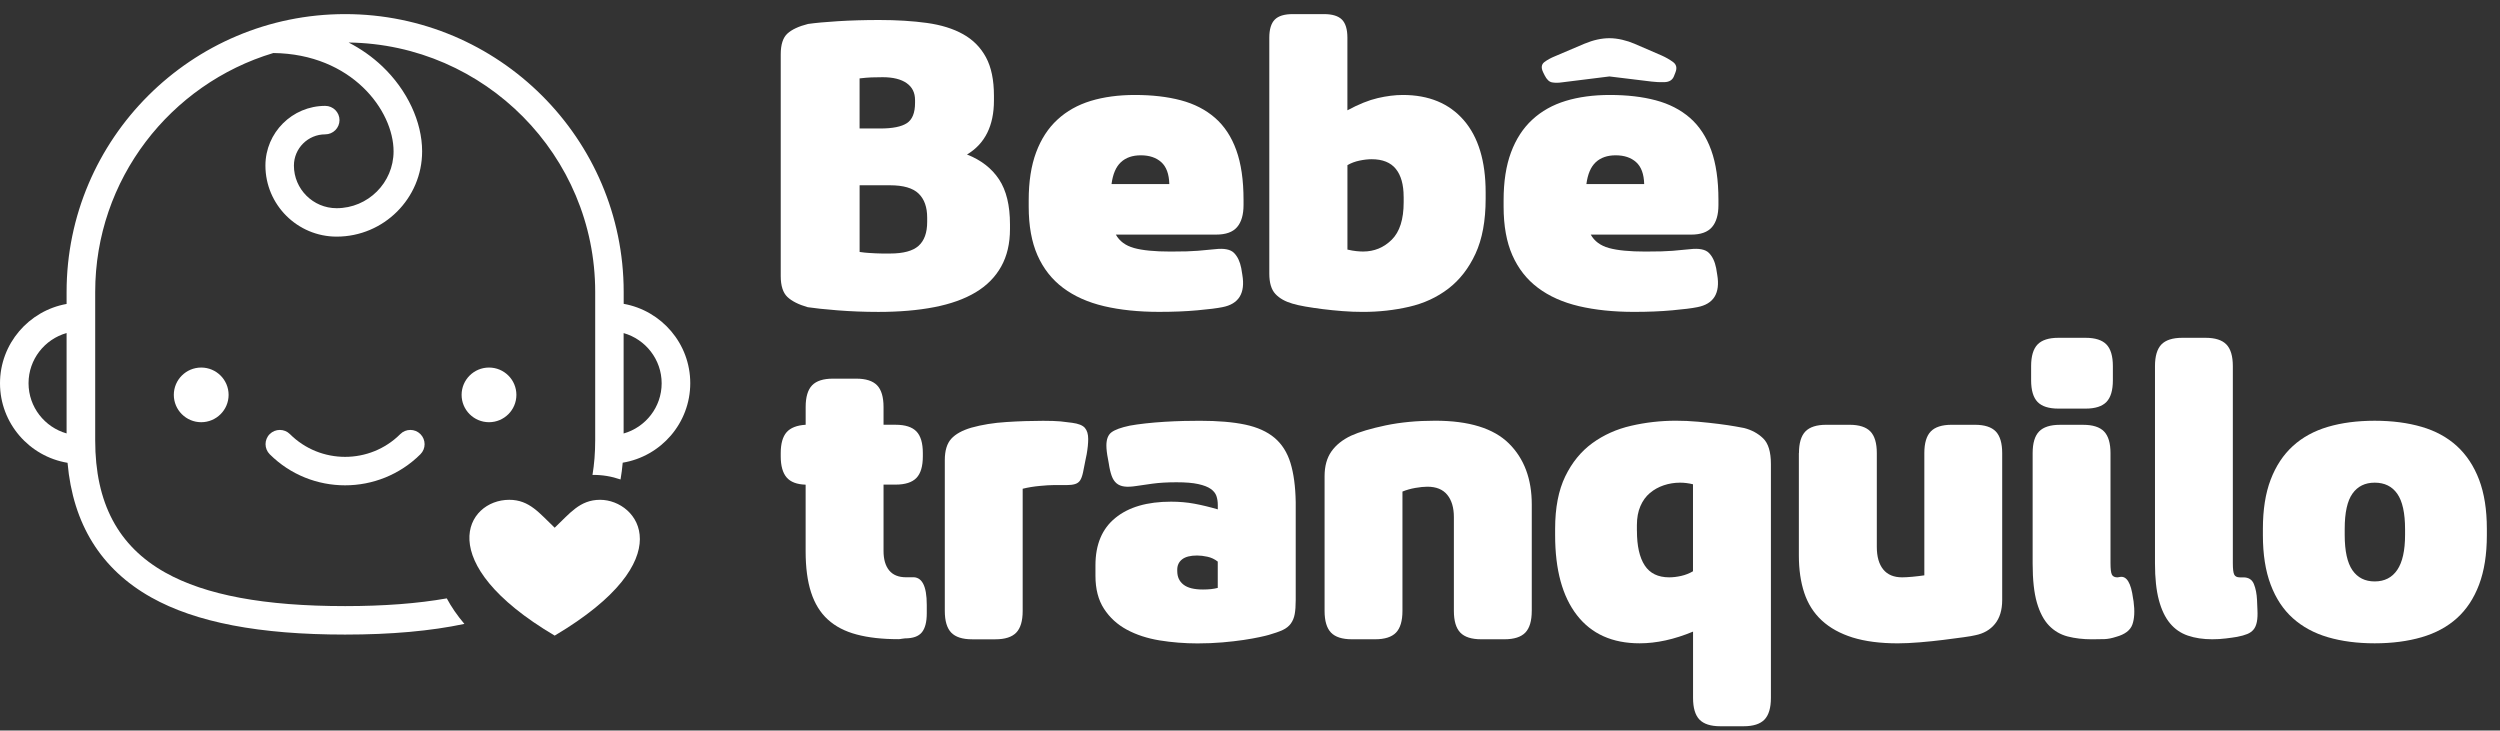
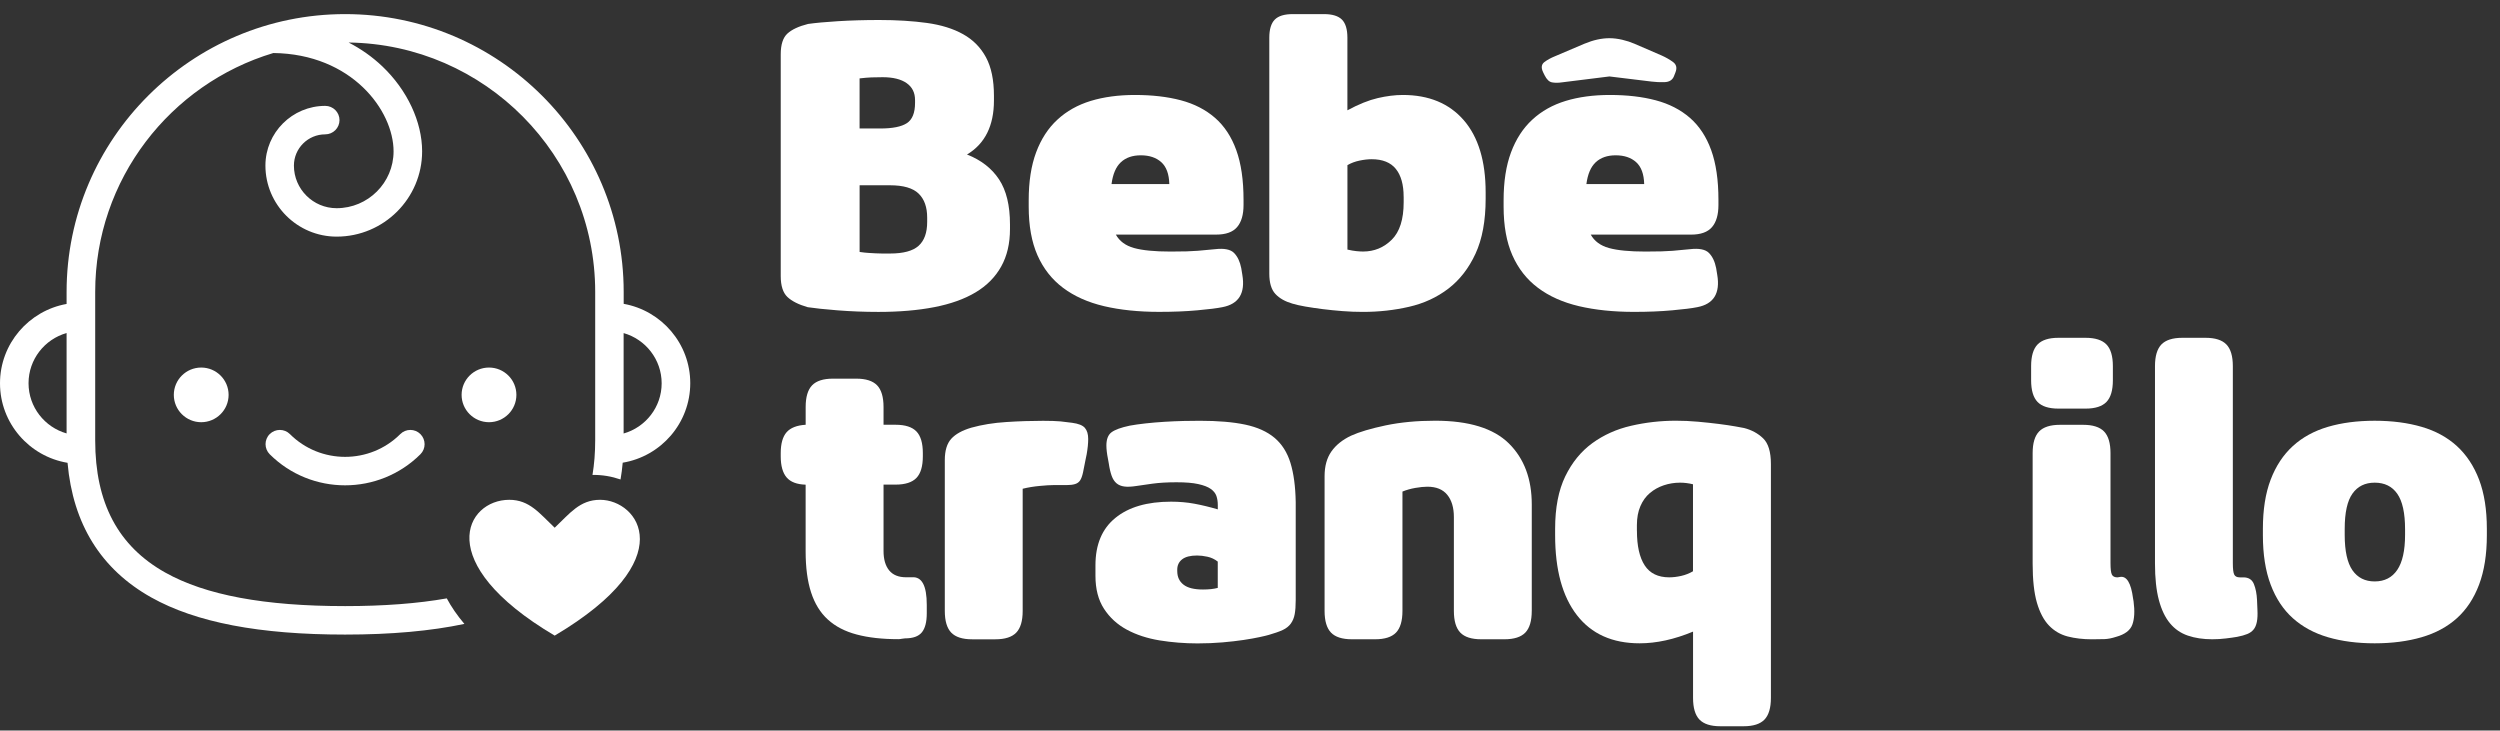
<svg xmlns="http://www.w3.org/2000/svg" width="154" height="45" viewBox="0 0 154 45" fill="none">
  <rect x="0" y="0" width="154" height="45" fill="#333333" stroke="none" />
  <path d="M36.966 30.788C35.715 30.788 35.1 31.628 34.169 32.508C33.237 31.628 32.623 30.788 31.371 30.788C28.7 30.788 26.569 34.657 34.169 39.154C42.077 34.46 39.321 30.788 36.966 30.788Z" fill="white" />
  <path d="M12.394 22.641C11.463 22.641 10.707 23.395 10.707 24.324C10.707 25.253 11.463 26.008 12.394 26.008C13.325 26.008 14.082 25.253 14.082 24.324C14.082 23.395 13.325 22.641 12.394 22.641Z" fill="white" />
  <path d="M30.123 26.008C31.054 26.008 31.81 25.253 31.81 24.324C31.81 23.395 31.054 22.641 30.123 22.641C29.192 22.641 28.435 23.395 28.435 24.324C28.435 25.253 29.192 26.008 30.123 26.008Z" fill="white" />
  <path d="M21.26 37.336C16.287 37.336 12.662 36.66 10.181 35.27C7.275 33.642 5.864 30.977 5.864 27.127V17.984C5.864 11.045 10.498 5.169 16.838 3.266C21.67 3.325 24.244 6.808 24.244 9.324C24.244 11.253 22.672 12.825 20.735 12.825C19.286 12.825 18.105 11.647 18.105 10.201C18.105 9.142 18.969 8.276 20.035 8.276C20.519 8.276 20.914 7.882 20.914 7.399C20.914 6.916 20.519 6.522 20.035 6.522C18.001 6.522 16.35 8.172 16.35 10.197C16.35 12.61 18.317 14.576 20.739 14.576C23.641 14.576 26.003 12.219 26.003 9.324C26.003 7.503 25.086 5.548 23.551 4.087C22.937 3.504 22.24 3.013 21.476 2.619C29.869 2.731 36.664 9.58 36.664 17.98V27.123C36.664 27.881 36.608 28.591 36.497 29.256C37.089 29.245 37.674 29.345 38.225 29.535C38.281 29.197 38.33 28.855 38.359 28.502C40.717 28.111 42.52 26.064 42.52 23.603C42.52 21.165 40.747 19.132 38.419 18.716V17.98C38.415 8.547 30.719 0.869 21.26 0.869C11.802 0.869 4.102 8.547 4.102 17.987V18.723C1.773 19.14 0 21.173 0 23.611C0 26.071 1.803 28.119 4.161 28.509C4.493 32.282 6.221 35.065 9.317 36.801C12.07 38.343 15.974 39.09 21.256 39.09C24.095 39.09 26.532 38.871 28.607 38.433C28.159 37.905 27.798 37.377 27.522 36.86C25.734 37.176 23.656 37.336 21.26 37.336ZM38.415 20.518C39.764 20.901 40.758 22.143 40.758 23.611C40.758 25.079 39.767 26.32 38.415 26.703V20.518ZM4.102 26.699C2.753 26.316 1.758 25.075 1.758 23.607C1.758 22.139 2.749 20.898 4.102 20.515V26.699Z" fill="white" />
  <path d="M24.658 26.74C22.784 28.61 19.733 28.61 17.859 26.74C17.516 26.398 16.961 26.398 16.615 26.74C16.272 27.082 16.272 27.636 16.615 27.982C17.892 29.256 19.576 29.896 21.256 29.896C22.936 29.896 24.617 29.256 25.898 27.982C26.241 27.64 26.241 27.086 25.898 26.74C25.555 26.398 25 26.398 24.658 26.74Z" fill="white" />
  <path d="M49.629 29.856C49.085 29.84 48.693 29.69 48.453 29.406C48.214 29.125 48.093 28.691 48.093 28.11V27.911C48.093 27.33 48.214 26.902 48.453 26.627C48.693 26.353 49.085 26.199 49.629 26.165V25.069C49.629 24.455 49.762 24.009 50.025 23.736C50.288 23.463 50.717 23.325 51.308 23.325H52.747C53.338 23.325 53.767 23.463 54.03 23.736C54.293 24.009 54.426 24.455 54.426 25.069V26.165H55.169C55.759 26.165 56.188 26.303 56.452 26.576C56.715 26.85 56.847 27.295 56.847 27.909V28.108C56.847 28.723 56.715 29.167 56.452 29.441C56.188 29.714 55.759 29.852 55.169 29.852H54.426V33.94C54.426 34.454 54.541 34.853 54.773 35.137C55.005 35.42 55.352 35.56 55.816 35.56H56.177C56.785 35.51 57.089 36.075 57.089 37.256V37.779C57.089 38.311 56.99 38.7 56.789 38.949C56.588 39.199 56.241 39.324 55.746 39.324C55.697 39.324 55.635 39.332 55.555 39.348C55.475 39.365 55.403 39.373 55.338 39.373C54.346 39.373 53.49 39.278 52.77 39.085C52.051 38.895 51.458 38.587 50.994 38.163C50.53 37.74 50.187 37.183 49.963 36.492C49.738 35.803 49.627 34.959 49.627 33.962V29.856H49.629Z" fill="white" />
  <path d="M66.881 28.262C66.817 28.61 66.76 28.893 66.713 29.108C66.665 29.325 66.606 29.487 66.534 29.594C66.462 29.702 66.359 29.777 66.222 29.819C66.085 29.862 65.906 29.882 65.682 29.882H64.867C64.691 29.882 64.418 29.898 64.052 29.933C63.683 29.967 63.332 30.024 62.997 30.107V37.637C62.997 38.252 62.864 38.696 62.601 38.969C62.338 39.243 61.909 39.381 61.318 39.381H59.879C59.287 39.381 58.86 39.243 58.596 38.969C58.333 38.696 58.2 38.25 58.2 37.637V28.338C58.2 27.757 58.333 27.322 58.596 27.03C58.86 26.74 59.271 26.511 59.833 26.345C60.488 26.163 61.209 26.045 61.993 25.997C62.777 25.946 63.529 25.922 64.249 25.922C64.713 25.922 65.072 25.934 65.329 25.958C65.584 25.983 65.824 26.013 66.048 26.045C66.433 26.096 66.692 26.199 66.828 26.357C66.965 26.515 67.033 26.744 67.033 27.042C67.033 27.176 67.025 27.32 67.01 27.477C66.994 27.636 66.969 27.806 66.938 27.988L66.881 28.262Z" fill="white" />
  <path d="M72.138 30.903C72.648 30.903 73.13 30.946 73.577 31.029C74.025 31.112 74.505 31.227 75.016 31.377V31.104C75.016 30.905 74.988 30.721 74.932 30.555C74.875 30.389 74.76 30.243 74.585 30.119C74.409 29.994 74.152 29.894 73.817 29.82C73.481 29.744 73.033 29.708 72.473 29.708C71.913 29.708 71.416 29.736 70.985 29.795C70.555 29.854 70.233 29.898 70.026 29.933C69.706 29.984 69.451 29.996 69.258 29.969C69.067 29.945 68.905 29.878 68.778 29.771C68.65 29.663 68.55 29.509 68.478 29.309C68.406 29.11 68.345 28.851 68.299 28.537L68.25 28.264C68.217 28.098 68.193 27.948 68.178 27.816C68.162 27.682 68.154 27.559 68.154 27.441C68.154 27.058 68.258 26.789 68.466 26.631C68.675 26.473 69.049 26.335 69.593 26.22C69.864 26.169 70.19 26.125 70.564 26.082C70.941 26.041 71.329 26.007 71.728 25.983C72.128 25.958 72.52 25.942 72.904 25.932C73.288 25.924 73.623 25.92 73.912 25.92C75.031 25.92 75.963 25.999 76.708 26.157C77.451 26.315 78.051 26.584 78.508 26.967C78.964 27.35 79.291 27.865 79.492 28.513C79.691 29.161 79.8 29.967 79.816 30.932V36.964C79.816 37.313 79.796 37.6 79.755 37.825C79.715 38.05 79.635 38.245 79.516 38.411C79.395 38.577 79.227 38.71 79.013 38.81C78.796 38.909 78.512 39.008 78.161 39.109C78.047 39.144 77.856 39.188 77.585 39.247C77.312 39.306 76.985 39.365 76.601 39.422C76.217 39.48 75.786 39.529 75.304 39.571C74.825 39.612 74.312 39.634 73.768 39.634C72.968 39.634 72.188 39.571 71.428 39.448C70.668 39.322 69.997 39.103 69.412 38.787C68.827 38.471 68.359 38.044 68.008 37.503C67.655 36.962 67.48 36.286 67.48 35.471V34.823C67.48 33.543 67.887 32.57 68.704 31.906C69.521 31.235 70.666 30.903 72.138 30.903ZM72.52 35.192C72.52 35.54 72.648 35.816 72.904 36.014C73.159 36.215 73.559 36.314 74.103 36.314C74.279 36.314 74.442 36.306 74.594 36.29C74.746 36.273 74.887 36.249 75.014 36.215V34.594C74.823 34.444 74.61 34.345 74.378 34.294C74.146 34.244 73.933 34.219 73.742 34.219C73.327 34.219 73.019 34.298 72.818 34.456C72.617 34.614 72.518 34.827 72.518 35.093V35.192H72.52Z" fill="white" />
  <path d="M94.356 37.635C94.356 38.25 94.223 38.694 93.96 38.968C93.696 39.241 93.267 39.379 92.677 39.379H91.238C90.645 39.379 90.218 39.241 89.955 38.968C89.692 38.694 89.559 38.248 89.559 37.635V31.851C89.559 31.27 89.422 30.812 89.151 30.48C88.879 30.147 88.471 29.981 87.927 29.981C87.718 29.981 87.471 30.006 87.182 30.056C86.894 30.107 86.63 30.182 86.391 30.281V37.635C86.391 38.25 86.258 38.694 85.995 38.968C85.731 39.241 85.303 39.379 84.712 39.379H83.273C82.68 39.379 82.253 39.241 81.99 38.968C81.727 38.694 81.594 38.248 81.594 37.635V29.333C81.594 28.719 81.734 28.211 82.013 27.812C82.292 27.413 82.698 27.089 83.224 26.839C83.735 26.606 84.449 26.396 85.359 26.203C86.272 26.013 87.285 25.916 88.407 25.916C90.485 25.916 91.998 26.382 92.942 27.311C93.886 28.243 94.357 29.497 94.357 31.075V37.635H94.356Z" fill="white" />
  <path d="M101.002 39.628C99.323 39.628 98.035 39.05 97.14 37.896C96.243 36.741 95.796 35.1 95.796 32.971V32.572C95.796 31.276 96.005 30.2 96.42 29.343C96.836 28.488 97.391 27.806 98.087 27.299C98.783 26.793 99.579 26.434 100.476 26.228C101.371 26.021 102.291 25.916 103.235 25.916C103.683 25.916 104.138 25.936 104.602 25.978C105.066 26.021 105.493 26.066 105.885 26.116C106.276 26.167 106.612 26.215 106.893 26.266C107.171 26.317 107.353 26.349 107.433 26.365C107.897 26.483 108.289 26.694 108.608 27.001C108.928 27.309 109.088 27.836 109.088 28.584V42.993C109.088 43.606 108.955 44.052 108.692 44.326C108.429 44.599 108 44.737 107.409 44.737H105.97C105.378 44.737 104.951 44.599 104.687 44.326C104.424 44.052 104.292 43.606 104.292 42.993V38.907C103.137 39.387 102.042 39.628 101.002 39.628ZM100.835 32.698C100.835 33.63 100.994 34.339 101.314 34.829C101.634 35.319 102.137 35.564 102.825 35.564C103.05 35.564 103.293 35.536 103.557 35.477C103.82 35.418 104.063 35.323 104.288 35.19V29.831C104.015 29.765 103.751 29.732 103.496 29.732C103.143 29.732 102.808 29.787 102.488 29.894C102.168 30.002 101.884 30.16 101.636 30.368C101.388 30.577 101.191 30.846 101.049 31.178C100.905 31.511 100.833 31.902 100.833 32.349V32.698H100.835Z" fill="white" />
-   <path d="M110.816 27.911C110.816 27.297 110.948 26.852 111.212 26.578C111.475 26.305 111.904 26.167 112.494 26.167H113.933C114.524 26.167 114.953 26.305 115.216 26.578C115.48 26.852 115.612 27.297 115.612 27.911V33.695C115.612 34.292 115.745 34.754 116.008 35.078C116.271 35.402 116.659 35.564 117.172 35.564C117.332 35.564 117.544 35.552 117.808 35.528C118.071 35.504 118.315 35.473 118.539 35.441V27.911C118.539 27.297 118.671 26.852 118.935 26.578C119.198 26.305 119.627 26.167 120.218 26.167H121.657C122.247 26.167 122.676 26.305 122.94 26.578C123.203 26.852 123.335 27.297 123.335 27.911V36.96C123.335 37.576 123.187 38.066 122.891 38.431C122.594 38.797 122.191 39.028 121.68 39.13C121.551 39.164 121.308 39.205 120.949 39.255C120.588 39.306 120.177 39.359 119.713 39.417C119.249 39.476 118.765 39.525 118.26 39.567C117.757 39.608 117.305 39.63 116.905 39.63C115.817 39.63 114.889 39.508 114.121 39.27C113.352 39.028 112.721 38.68 112.225 38.222C111.73 37.764 111.369 37.199 111.145 36.527C110.921 35.854 110.81 35.084 110.81 34.221V27.911H110.816Z" fill="white" />
  <path d="M126.796 25.17C126.203 25.17 125.776 25.032 125.513 24.759C125.25 24.486 125.117 24.04 125.117 23.426V22.553C125.117 21.939 125.25 21.494 125.513 21.22C125.776 20.947 126.205 20.809 126.796 20.809H128.475C129.065 20.809 129.494 20.947 129.758 21.22C130.021 21.494 130.153 21.939 130.153 22.553V23.426C130.153 24.042 130.021 24.486 129.758 24.759C129.494 25.032 129.065 25.17 128.475 25.17H126.796ZM131.427 37.037C131.507 37.635 131.483 38.113 131.354 38.471C131.226 38.83 130.89 39.083 130.346 39.231C130.091 39.314 129.855 39.361 129.639 39.369C129.422 39.377 129.163 39.381 128.859 39.381C128.315 39.381 127.82 39.322 127.371 39.207C126.923 39.091 126.539 38.866 126.219 38.534C125.899 38.202 125.651 37.732 125.474 37.126C125.298 36.52 125.211 35.718 125.211 34.72V27.913C125.211 27.299 125.343 26.854 125.607 26.58C125.87 26.307 126.299 26.169 126.889 26.169H128.328C128.919 26.169 129.348 26.307 129.611 26.58C129.875 26.854 130.007 27.299 130.007 27.913V34.693C130.007 35.042 130.034 35.275 130.091 35.392C130.148 35.51 130.263 35.566 130.438 35.566C130.454 35.566 130.477 35.562 130.51 35.554C130.541 35.546 130.567 35.542 130.582 35.542C130.998 35.459 131.271 35.901 131.397 36.863L131.427 37.037Z" fill="white" />
  <path d="M139.058 37.56C139.074 37.859 139.062 38.109 139.023 38.307C138.982 38.506 138.916 38.666 138.818 38.781C138.723 38.897 138.594 38.99 138.434 39.055C138.274 39.121 138.066 39.18 137.81 39.229C137.617 39.263 137.387 39.296 137.114 39.328C136.841 39.363 136.562 39.379 136.274 39.379C135.714 39.379 135.213 39.304 134.774 39.154C134.334 39.004 133.967 38.751 133.671 38.394C133.374 38.038 133.146 37.56 132.986 36.96C132.827 36.362 132.747 35.613 132.747 34.715V22.553C132.747 21.939 132.879 21.494 133.142 21.22C133.406 20.947 133.835 20.809 134.425 20.809H135.864C136.455 20.809 136.884 20.947 137.147 21.22C137.411 21.494 137.543 21.939 137.543 22.553V34.693C137.543 35.042 137.57 35.275 137.627 35.392C137.683 35.51 137.799 35.566 137.976 35.566H138.192C138.512 35.566 138.729 35.704 138.84 35.978C138.951 36.251 139.015 36.581 139.033 36.962L139.058 37.56Z" fill="white" />
  <path d="M139.394 32.574C139.394 31.395 139.553 30.384 139.873 29.546C140.193 28.707 140.649 28.016 141.24 27.477C141.831 26.937 142.552 26.544 143.4 26.293C144.249 26.043 145.208 25.918 146.28 25.918C147.353 25.918 148.316 26.043 149.172 26.293C150.028 26.542 150.751 26.937 151.344 27.477C151.935 28.018 152.391 28.707 152.711 29.546C153.03 30.384 153.19 31.395 153.19 32.574V32.973C153.19 34.154 153.03 35.167 152.711 36.014C152.391 36.861 151.935 37.551 151.344 38.082C150.751 38.615 150.028 39.004 149.172 39.253C148.316 39.502 147.353 39.628 146.28 39.628C145.208 39.628 144.249 39.502 143.4 39.253C142.552 39.004 141.833 38.613 141.24 38.082C140.647 37.551 140.191 36.861 139.873 36.014C139.553 35.167 139.394 34.152 139.394 32.973V32.574ZM148.152 32.599C148.152 31.602 147.992 30.875 147.672 30.417C147.353 29.959 146.889 29.732 146.28 29.732C145.687 29.732 145.231 29.957 144.913 30.405C144.594 30.852 144.434 31.576 144.434 32.574V32.949C144.434 33.946 144.594 34.673 144.913 35.131C145.233 35.589 145.689 35.816 146.28 35.816C146.889 35.816 147.353 35.578 147.672 35.104C147.992 34.63 148.152 33.911 148.152 32.947V32.599Z" fill="white" />
  <path d="M48.093 3.346C48.093 2.748 48.23 2.322 48.501 2.071C48.773 1.82 49.199 1.621 49.776 1.475C50.241 1.41 50.859 1.352 51.629 1.305C52.399 1.258 53.242 1.232 54.155 1.232C55.245 1.232 56.227 1.293 57.103 1.414C57.976 1.536 58.717 1.765 59.327 2.107C59.937 2.446 60.406 2.92 60.735 3.528C61.063 4.136 61.227 4.926 61.227 5.897V6.189C61.227 7.745 60.674 8.855 59.568 9.518C60.434 9.858 61.09 10.369 61.54 11.048C61.99 11.729 62.215 12.651 62.215 13.818V14.11C62.215 15.001 62.035 15.771 61.673 16.418C61.311 17.066 60.787 17.597 60.097 18.009C59.407 18.422 58.557 18.726 57.548 18.921C56.54 19.117 55.39 19.214 54.108 19.214C53.242 19.214 52.403 19.18 51.594 19.117C50.785 19.052 50.171 18.987 49.754 18.923C49.193 18.762 48.775 18.55 48.503 18.292C48.23 18.031 48.093 17.601 48.093 17.003V3.346ZM54.227 7.915C54.982 7.915 55.527 7.806 55.863 7.587C56.199 7.368 56.367 6.951 56.367 6.336V6.166C56.367 5.712 56.196 5.364 55.849 5.121C55.504 4.879 55.011 4.756 54.37 4.756C54.096 4.756 53.865 4.76 53.672 4.768C53.48 4.776 53.238 4.796 52.95 4.829V7.915H54.227ZM54.829 15.617C55.646 15.617 56.233 15.459 56.584 15.143C56.936 14.827 57.114 14.337 57.114 13.672V13.405C57.114 12.758 56.938 12.264 56.584 11.923C56.231 11.583 55.646 11.413 54.829 11.413H52.952V15.52C53.177 15.553 53.365 15.573 53.517 15.581C53.67 15.589 53.811 15.597 53.938 15.605C54.067 15.613 54.198 15.617 54.334 15.617C54.471 15.617 54.636 15.617 54.829 15.617Z" fill="white" />
  <path d="M76.528 16.929C76.719 18.062 76.311 18.728 75.3 18.921C74.98 18.986 74.466 19.052 73.76 19.115C73.054 19.18 72.268 19.211 71.402 19.211C70.135 19.211 69.004 19.093 68.011 18.86C67.016 18.625 66.173 18.248 65.485 17.731C64.795 17.213 64.271 16.544 63.909 15.727C63.548 14.909 63.368 13.909 63.368 12.726V12.337C63.368 11.188 63.52 10.203 63.825 9.386C64.13 8.568 64.566 7.895 65.137 7.37C65.706 6.843 66.392 6.46 67.193 6.215C67.995 5.972 68.902 5.85 69.913 5.85C70.972 5.85 71.912 5.958 72.739 6.177C73.564 6.396 74.266 6.756 74.845 7.259C75.421 7.761 75.859 8.426 76.156 9.251C76.454 10.076 76.602 11.097 76.602 12.313V12.629C76.602 13.229 76.469 13.681 76.205 13.989C75.941 14.297 75.511 14.451 74.919 14.451H68.736C68.961 14.856 69.334 15.133 69.854 15.277C70.376 15.423 71.125 15.496 72.104 15.496C72.505 15.496 72.837 15.492 73.103 15.484C73.367 15.476 73.596 15.464 73.789 15.448C73.981 15.433 74.159 15.417 74.319 15.399C74.479 15.383 74.655 15.367 74.849 15.35C75.41 15.285 75.799 15.362 76.016 15.581C76.233 15.8 76.381 16.112 76.461 16.517L76.528 16.929ZM70.274 9.567C69.76 9.567 69.352 9.709 69.047 9.992C68.742 10.276 68.55 10.724 68.47 11.34H72.03C72.014 10.724 71.85 10.276 71.537 9.992C71.224 9.709 70.802 9.567 70.274 9.567Z" fill="white" />
  <path d="M86.415 5.85C88.018 5.85 89.269 6.369 90.169 7.405C91.066 8.442 91.516 9.925 91.516 11.851V12.24C91.516 13.601 91.306 14.73 90.89 15.63C90.474 16.529 89.916 17.245 89.219 17.78C88.521 18.315 87.715 18.688 86.8 18.898C85.886 19.109 84.939 19.213 83.962 19.213C83.546 19.213 83.123 19.198 82.699 19.164C82.275 19.131 81.868 19.091 81.485 19.042C81.1 18.992 80.742 18.941 80.414 18.884C80.086 18.826 79.816 18.767 79.609 18.702C79.159 18.572 78.811 18.374 78.563 18.106C78.314 17.839 78.189 17.423 78.189 16.854V2.326C78.189 1.808 78.301 1.435 78.526 1.208C78.75 0.981 79.118 0.869 79.632 0.869H81.558C82.07 0.869 82.439 0.983 82.664 1.208C82.889 1.435 83 1.808 83 2.326V6.795C83.69 6.422 84.312 6.172 84.865 6.043C85.416 5.915 85.934 5.85 86.415 5.85ZM86.464 12.118C86.464 11.374 86.304 10.803 85.983 10.404C85.663 10.008 85.166 9.808 84.492 9.808C84.267 9.808 84.019 9.836 83.747 9.893C83.473 9.95 83.225 10.043 83.002 10.173V15.374C83.211 15.423 83.395 15.454 83.555 15.47C83.716 15.486 83.853 15.494 83.964 15.494C84.654 15.494 85.243 15.251 85.733 14.765C86.222 14.28 86.466 13.51 86.466 12.458V12.118H86.464Z" fill="white" />
  <path d="M105.782 16.929C105.973 18.063 105.565 18.728 104.554 18.921C104.234 18.987 103.72 19.052 103.014 19.115C102.308 19.18 101.522 19.212 100.656 19.212C99.389 19.212 98.258 19.093 97.265 18.86C96.27 18.625 95.427 18.248 94.739 17.731C94.049 17.214 93.525 16.544 93.163 15.727C92.802 14.91 92.622 13.909 92.622 12.726V12.337C92.622 11.188 92.774 10.203 93.079 9.386C93.384 8.568 93.82 7.895 94.391 7.37C94.96 6.843 95.646 6.46 96.448 6.215C97.249 5.972 98.156 5.85 99.167 5.85C100.226 5.85 101.166 5.958 101.993 6.178C102.818 6.397 103.52 6.756 104.099 7.259C104.675 7.761 105.113 8.426 105.41 9.251C105.708 10.077 105.856 11.097 105.856 12.313V12.629C105.856 13.23 105.723 13.682 105.459 13.99C105.195 14.298 104.765 14.452 104.173 14.452H97.99C98.215 14.856 98.588 15.133 99.108 15.277C99.63 15.423 100.379 15.496 101.358 15.496C101.759 15.496 102.091 15.492 102.357 15.484C102.621 15.476 102.85 15.464 103.043 15.449C103.235 15.433 103.413 15.417 103.573 15.399C103.733 15.383 103.909 15.368 104.103 15.35C104.664 15.285 105.053 15.362 105.27 15.581C105.487 15.8 105.635 16.112 105.715 16.517L105.782 16.929ZM99.141 4.709L96.207 5.074C95.982 5.107 95.783 5.107 95.605 5.074C95.429 5.042 95.277 4.896 95.147 4.636L95.052 4.442C94.923 4.168 94.952 3.96 95.136 3.822C95.32 3.684 95.533 3.568 95.773 3.471L97.601 2.693C98.146 2.466 98.658 2.353 99.141 2.353C99.397 2.353 99.663 2.387 99.935 2.45C100.207 2.515 100.457 2.596 100.68 2.693L102.363 3.421C102.619 3.536 102.852 3.668 103.061 3.822C103.27 3.976 103.317 4.191 103.205 4.466L103.11 4.709C103.014 4.936 102.82 5.052 102.533 5.06C102.244 5.068 101.98 5.056 101.739 5.025L99.141 4.709ZM99.526 9.567C99.012 9.567 98.604 9.71 98.299 9.992C97.994 10.276 97.802 10.724 97.722 11.34H101.282C101.266 10.724 101.102 10.276 100.789 9.992C100.476 9.71 100.056 9.567 99.526 9.567Z" fill="white" />
</svg>